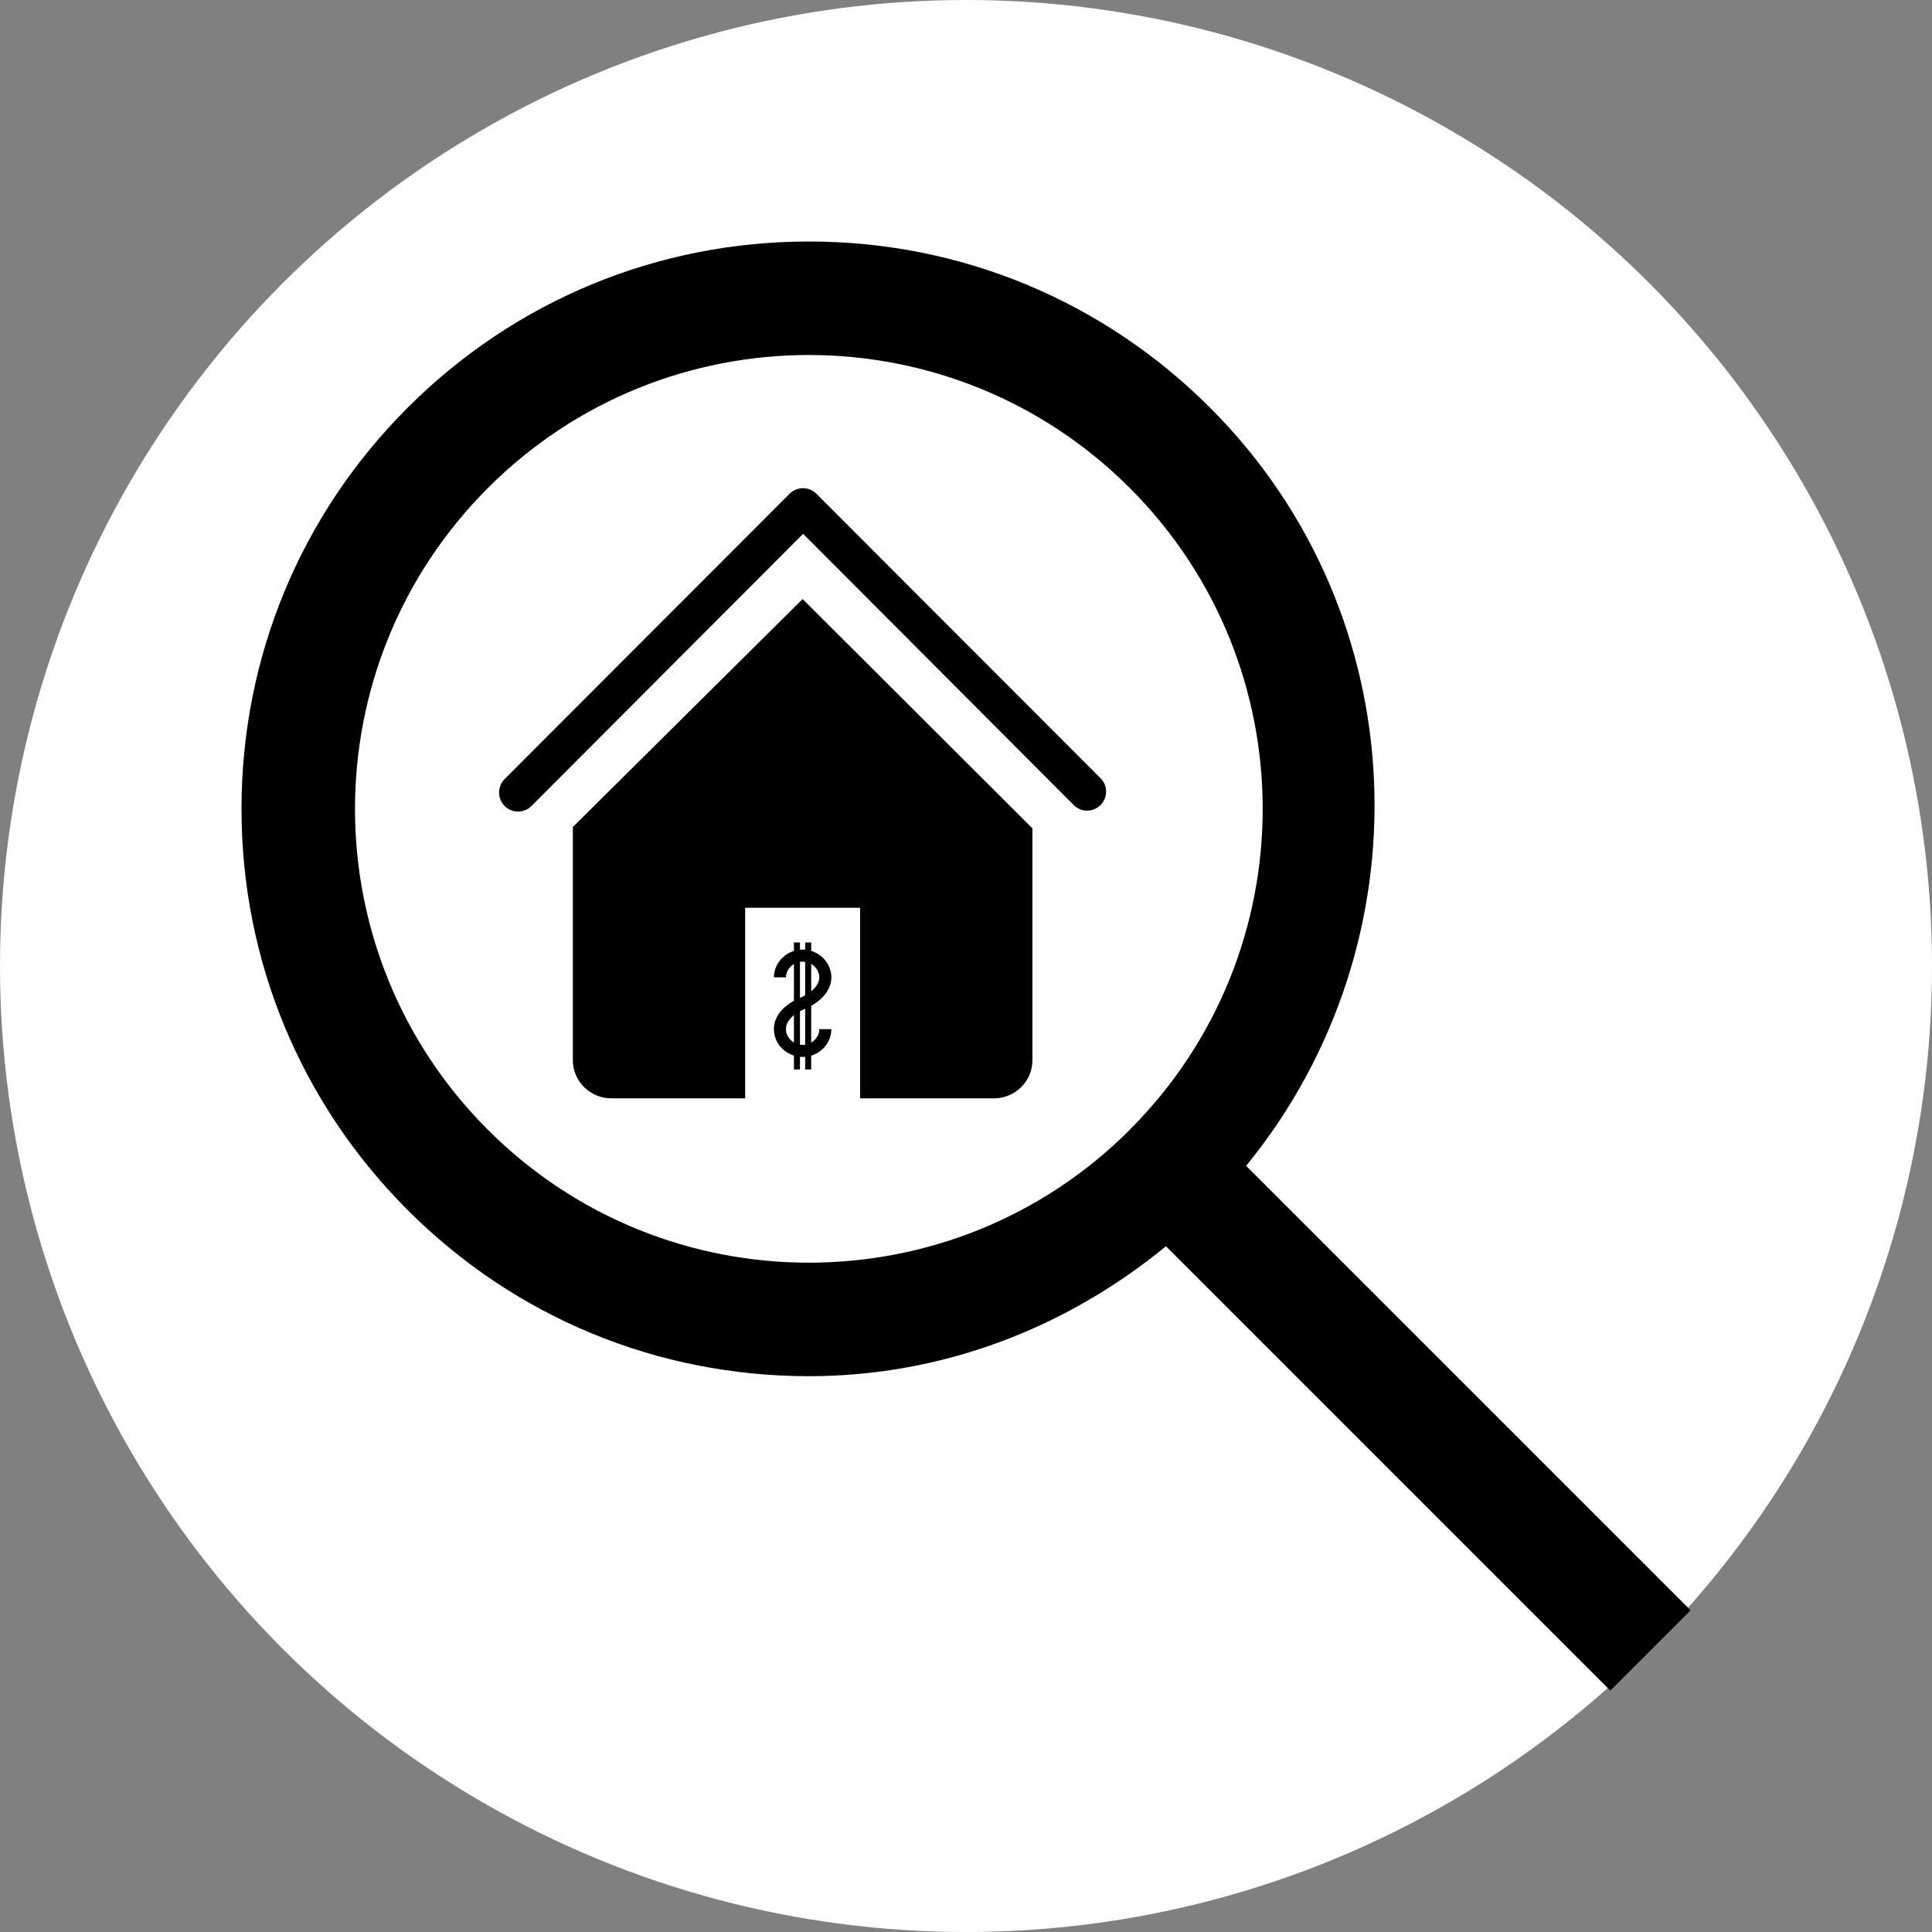
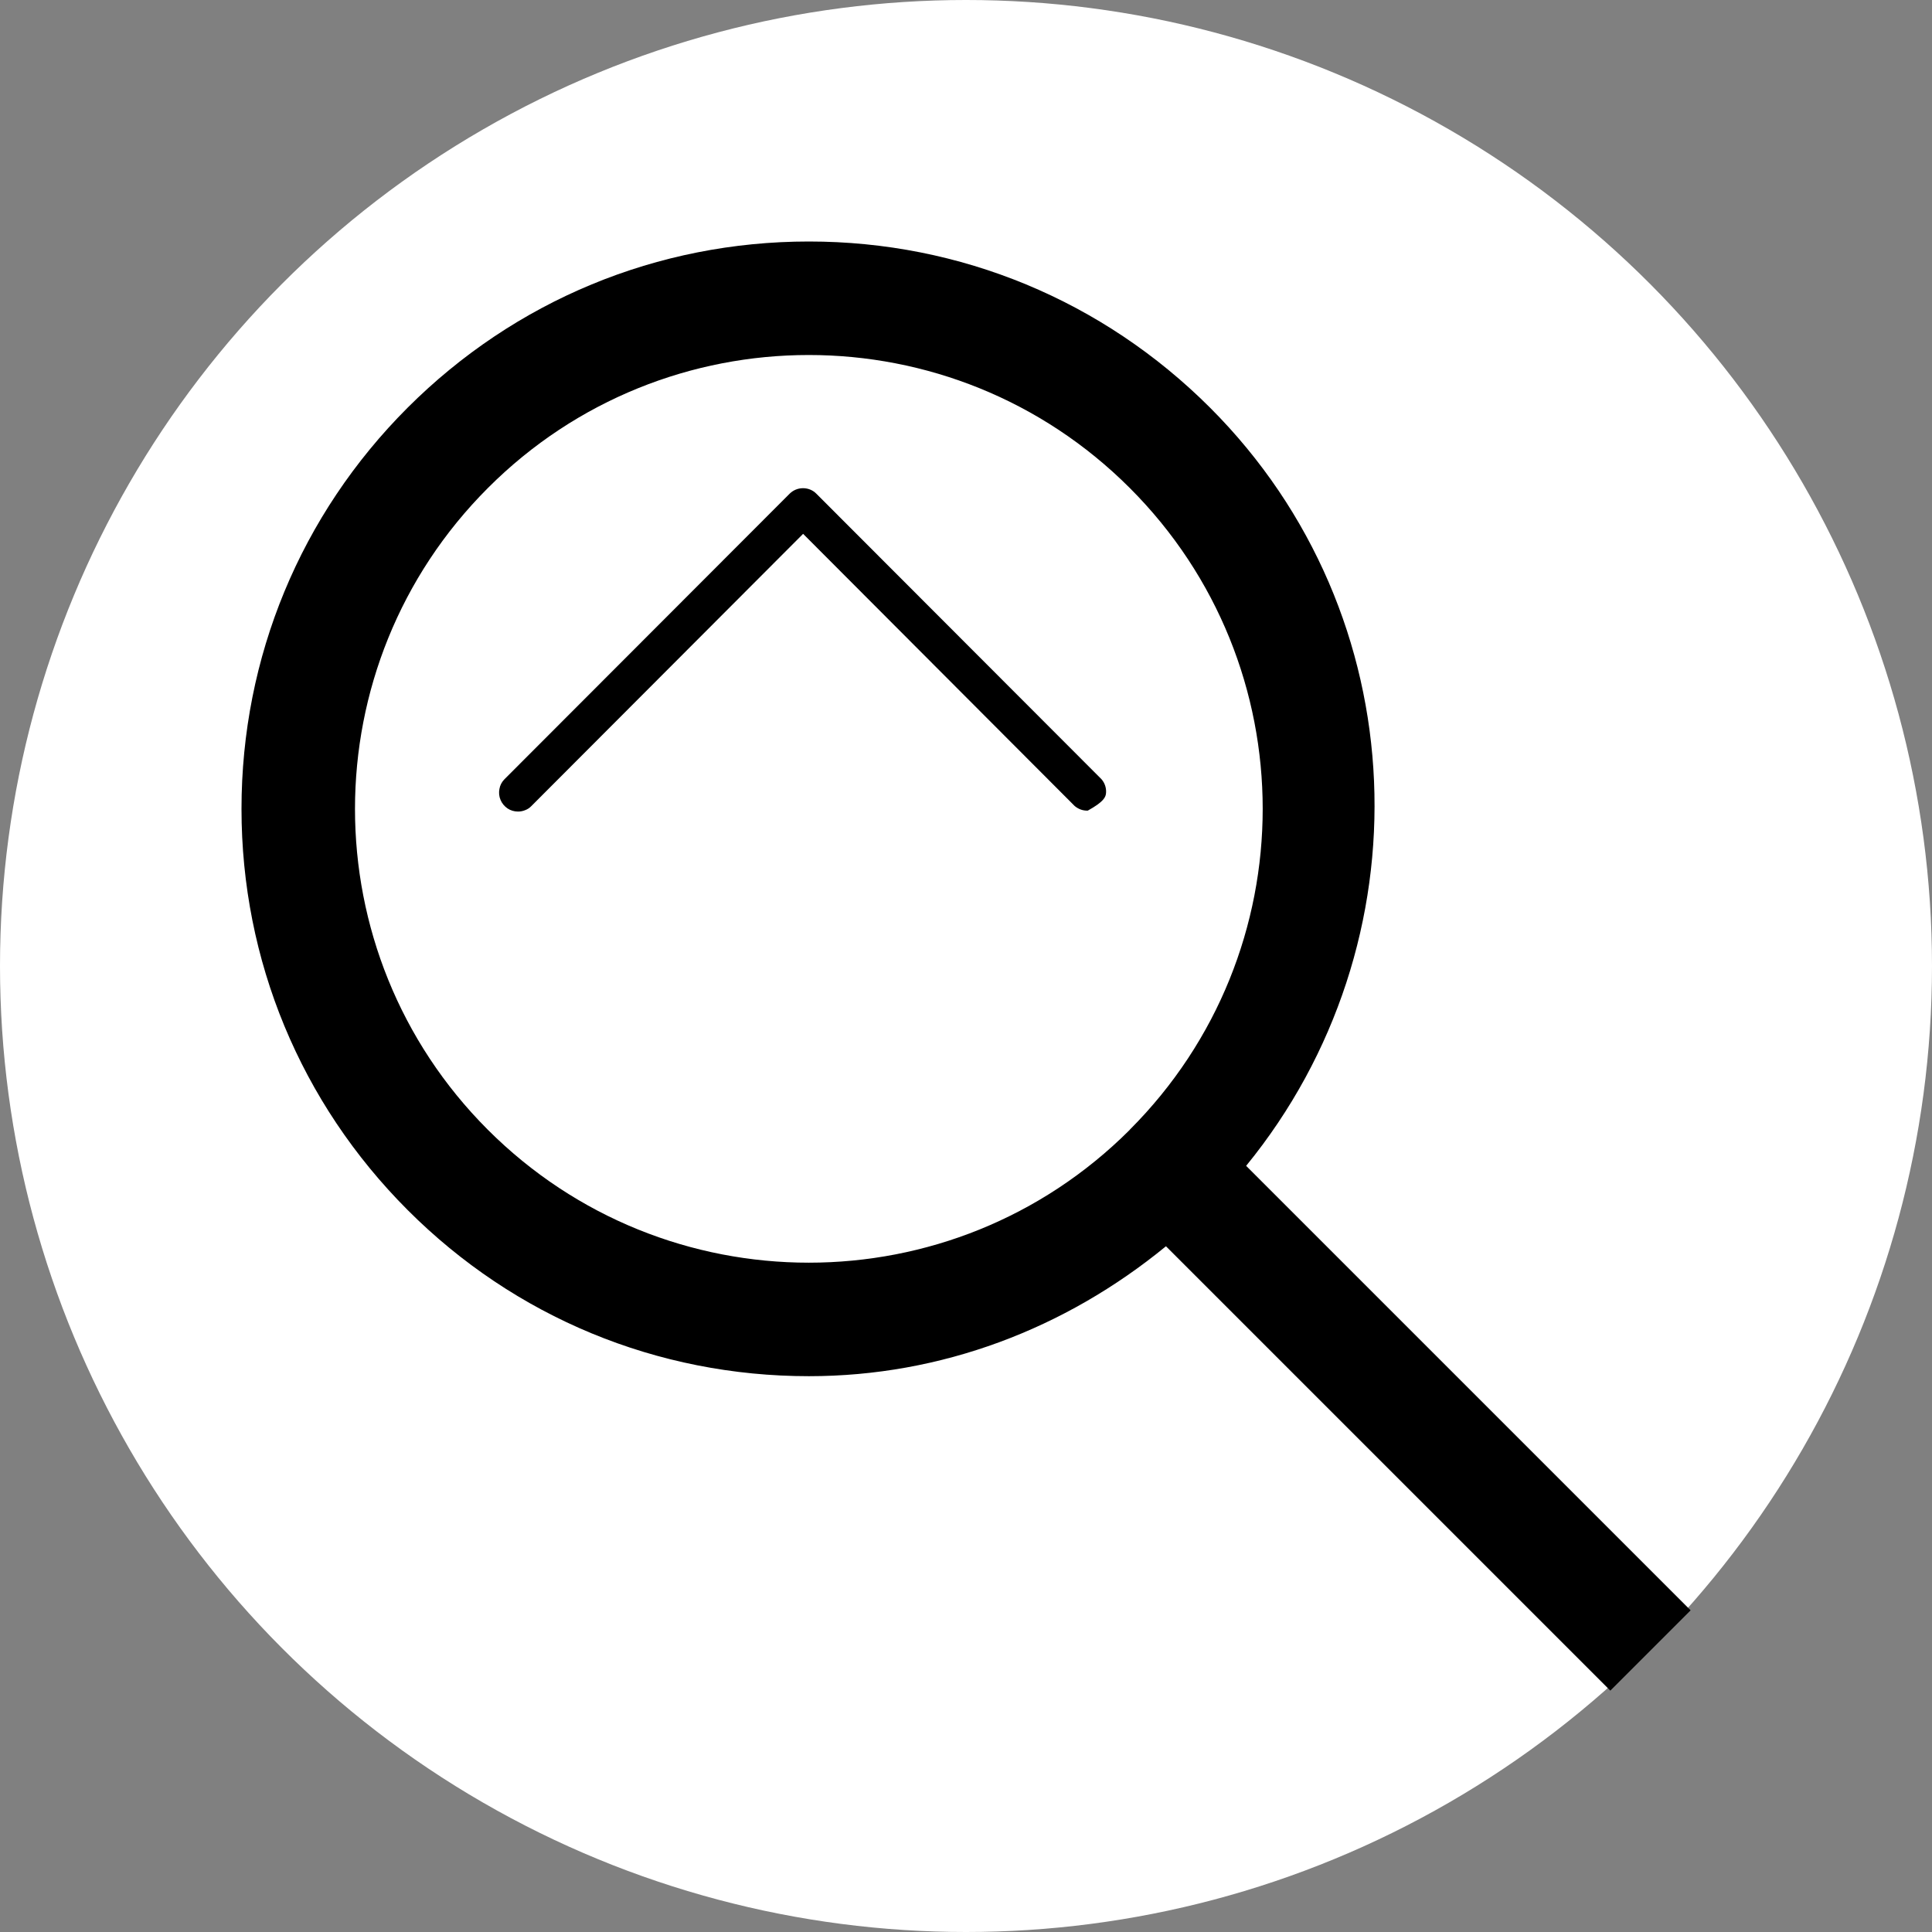
<svg xmlns="http://www.w3.org/2000/svg" width="16" height="16" viewBox="0 0 16 16" fill="none">
  <rect x="0" y="0" width="16" height="16" fill="#808080" stroke="none" />
  <g clip-path="url(#clip0_683_704)">
    <circle cx="8" cy="8" r="8" fill="white" />
    <g clip-path="url(#clip1_683_704)">
-       <path d="M6.835 8.523C6.835 8.621 6.75 8.703 6.647 8.703C6.544 8.703 6.459 8.621 6.459 8.523C6.459 8.377 6.647 8.309 6.647 8.309C6.647 8.309 6.835 8.236 6.835 8.094C6.835 7.997 6.75 7.914 6.647 7.914C6.544 7.914 6.459 7.997 6.459 8.094" stroke="black" stroke-width="0.1" />
-       <path d="M6.693 7.805V8.857" stroke="black" stroke-width="0.05" />
-       <path d="M6.6 7.805V8.857" stroke="black" stroke-width="0.05" />
-       <path d="M4.29 6.721C4.31 6.721 4.331 6.717 4.35 6.709C4.369 6.702 4.387 6.69 4.401 6.675L6.651 4.421L8.9 6.675C8.931 6.701 8.969 6.715 9.009 6.713C9.049 6.712 9.086 6.695 9.114 6.667C9.142 6.639 9.159 6.601 9.16 6.562C9.162 6.522 9.148 6.483 9.122 6.453L6.761 4.089C6.732 4.059 6.692 4.043 6.65 4.043C6.609 4.043 6.569 4.059 6.539 4.089L4.178 6.453C4.156 6.475 4.141 6.503 4.136 6.534C4.13 6.564 4.133 6.596 4.145 6.624C4.157 6.653 4.177 6.677 4.203 6.695C4.228 6.712 4.259 6.721 4.29 6.721Z" fill="black" />
-       <path d="M6.647 4.961L8.55 6.86V8.78C8.55 8.864 8.517 8.944 8.457 9.003C8.398 9.062 8.317 9.096 8.233 9.096H7.123V7.518H6.171V9.096H5.061C4.977 9.096 4.897 9.062 4.837 9.003C4.778 8.944 4.744 8.864 4.744 8.78V6.849L6.647 4.961Z" fill="black" />
+       <path d="M4.29 6.721C4.31 6.721 4.331 6.717 4.35 6.709C4.369 6.702 4.387 6.69 4.401 6.675L6.651 4.421L8.9 6.675C8.931 6.701 8.969 6.715 9.009 6.713C9.142 6.639 9.159 6.601 9.16 6.562C9.162 6.522 9.148 6.483 9.122 6.453L6.761 4.089C6.732 4.059 6.692 4.043 6.65 4.043C6.609 4.043 6.569 4.059 6.539 4.089L4.178 6.453C4.156 6.475 4.141 6.503 4.136 6.534C4.13 6.564 4.133 6.596 4.145 6.624C4.157 6.653 4.177 6.677 4.203 6.695C4.228 6.712 4.259 6.721 4.29 6.721Z" fill="black" />
      <path d="M3.376 3.376C4.264 2.489 5.444 2 6.699 2C7.954 2 9.133 2.489 10.021 3.376C11.739 5.094 11.825 7.812 10.32 9.655L14.001 13.336L13.336 14.001L9.656 10.321C8.82 11.006 7.794 11.397 6.699 11.397C5.443 11.397 4.263 10.909 3.376 10.021C2.489 9.133 2 7.953 2 6.699C2 5.443 2.489 4.263 3.376 3.376ZM4.04 9.356C4.774 10.09 5.736 10.457 6.698 10.457C7.66 10.457 8.621 10.091 9.355 9.358L9.357 9.355C10.824 7.887 10.824 5.508 9.356 4.041C8.622 3.307 7.66 2.94 6.698 2.94C5.736 2.94 4.774 3.307 4.041 4.041C2.573 5.509 2.573 7.889 4.04 9.356Z" fill="black" />
    </g>
  </g>
  <defs>
    <clipPath id="clip0_683_704">
      <rect width="16" height="16" fill="white" />
    </clipPath>
    <clipPath id="clip1_683_704">
      <rect width="12" height="12" fill="white" transform="translate(2 2)" />
    </clipPath>
  </defs>
</svg>